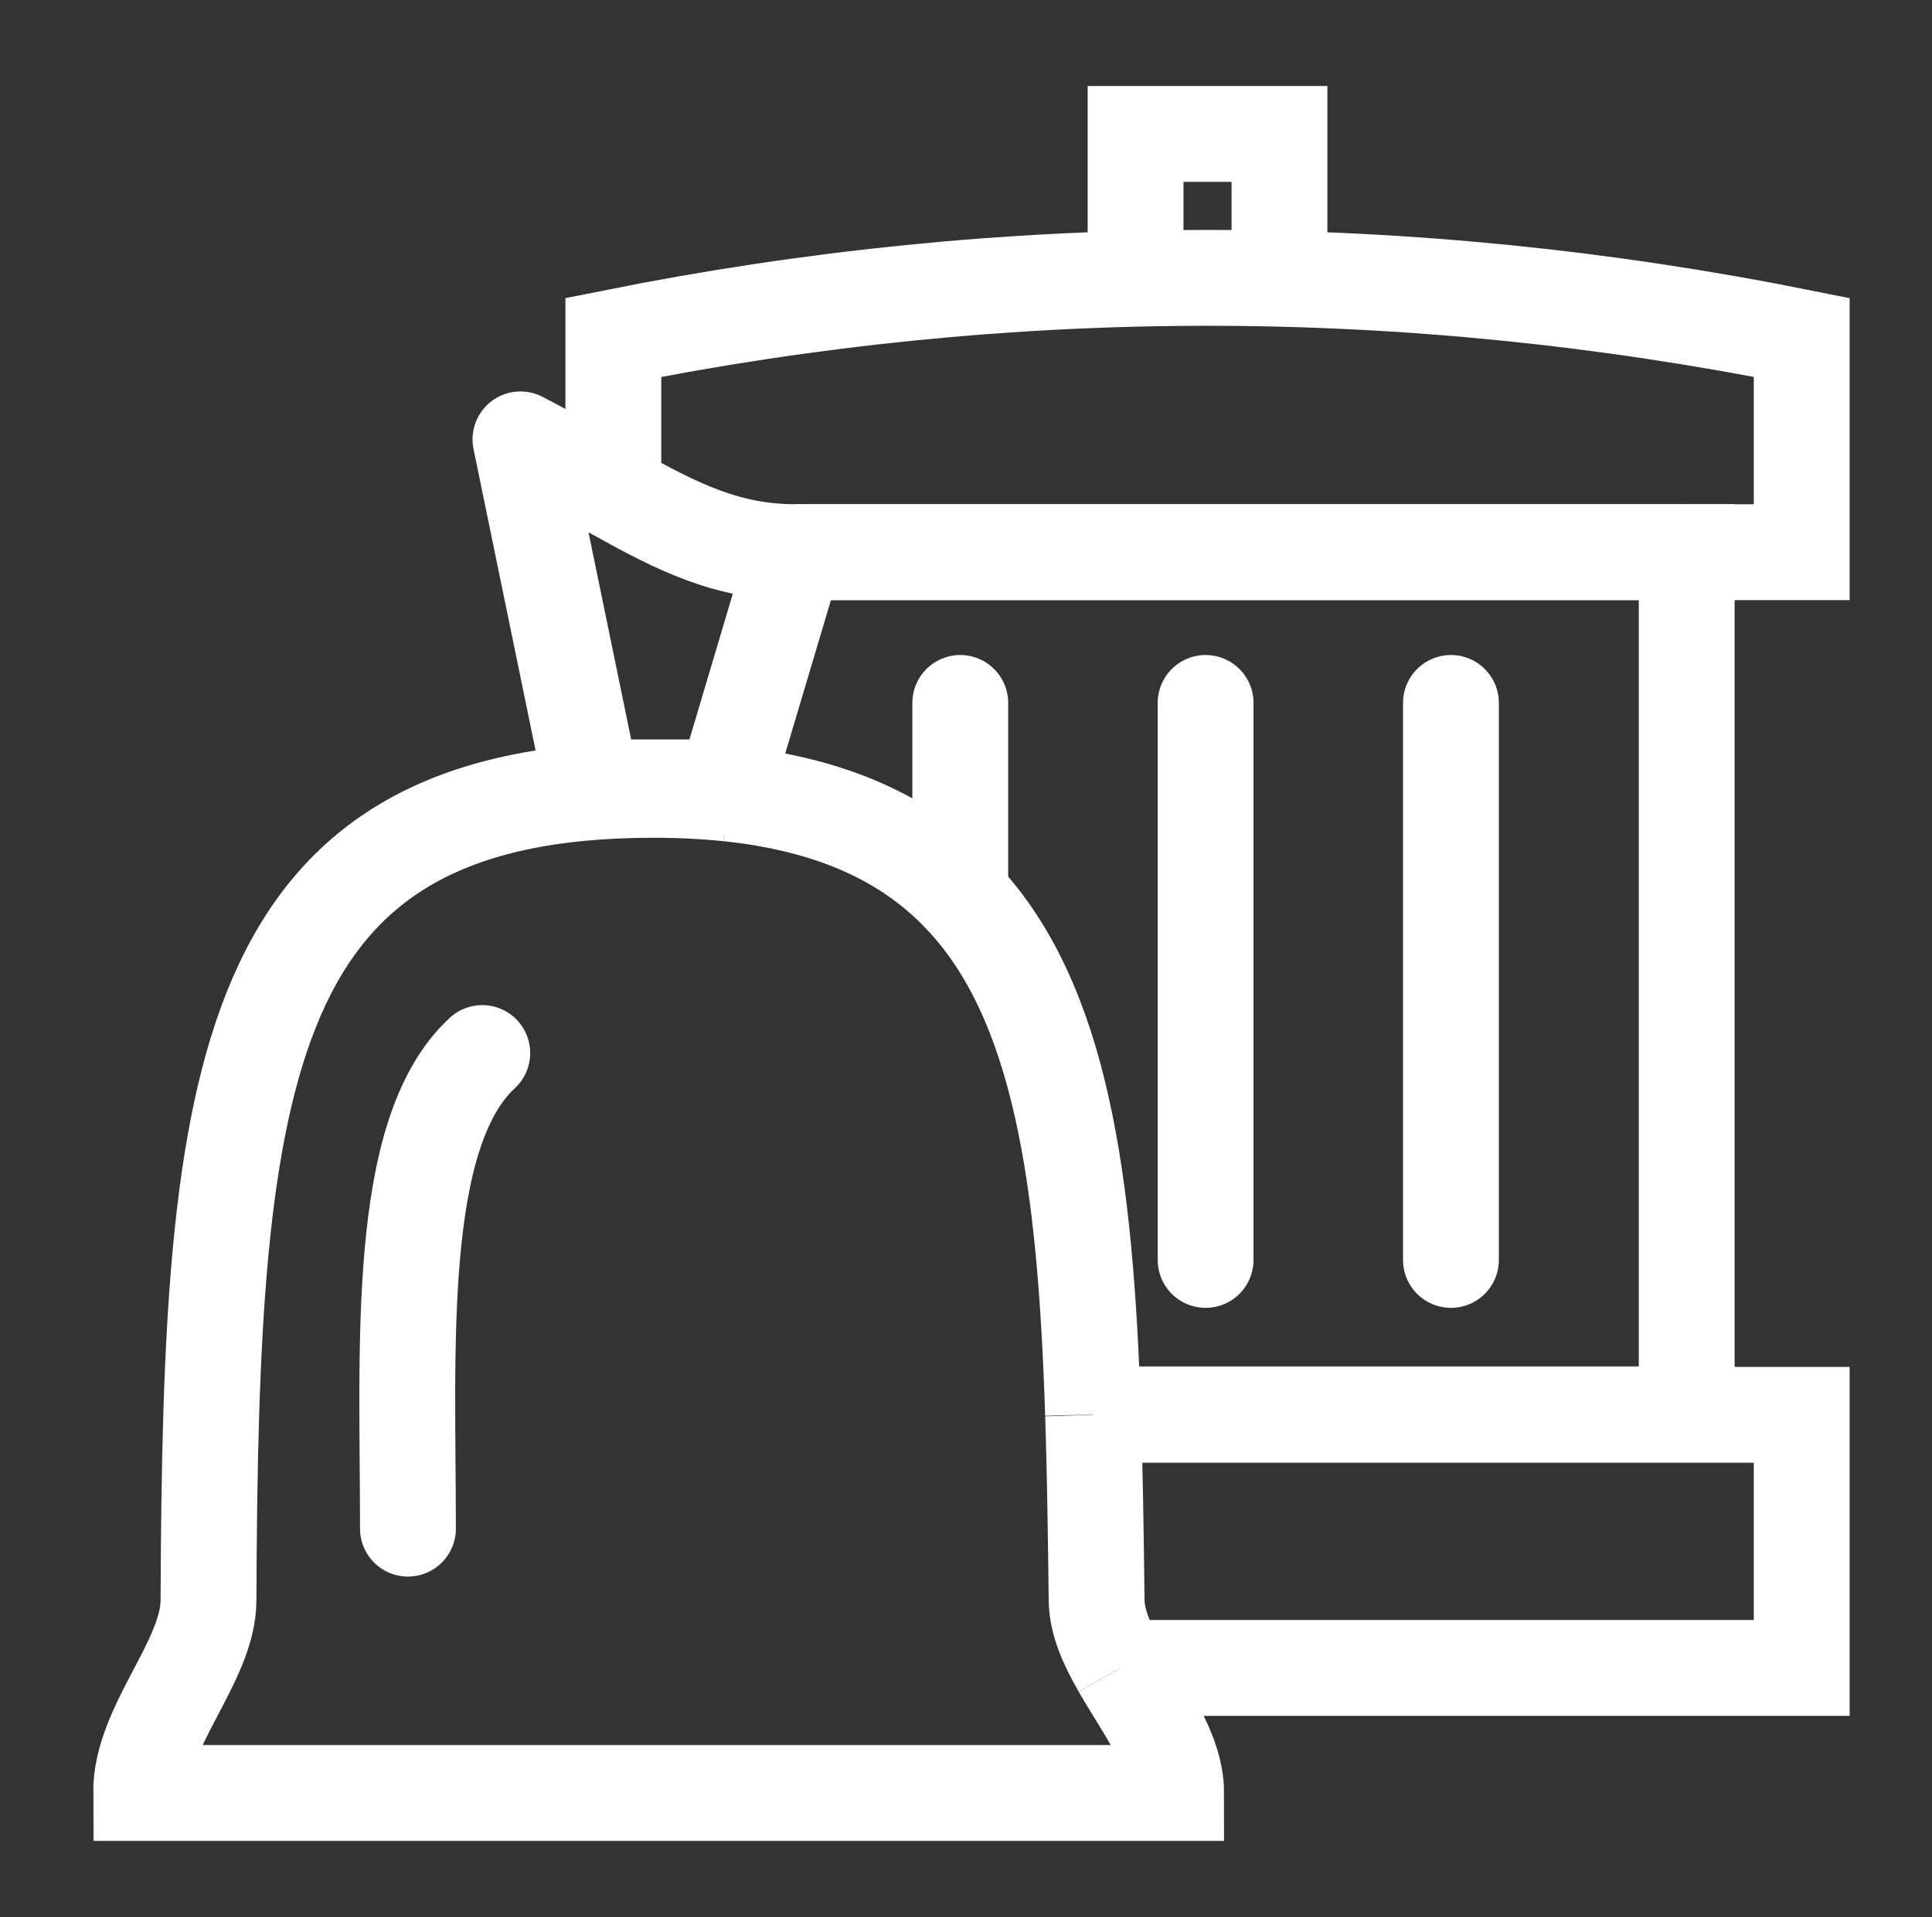
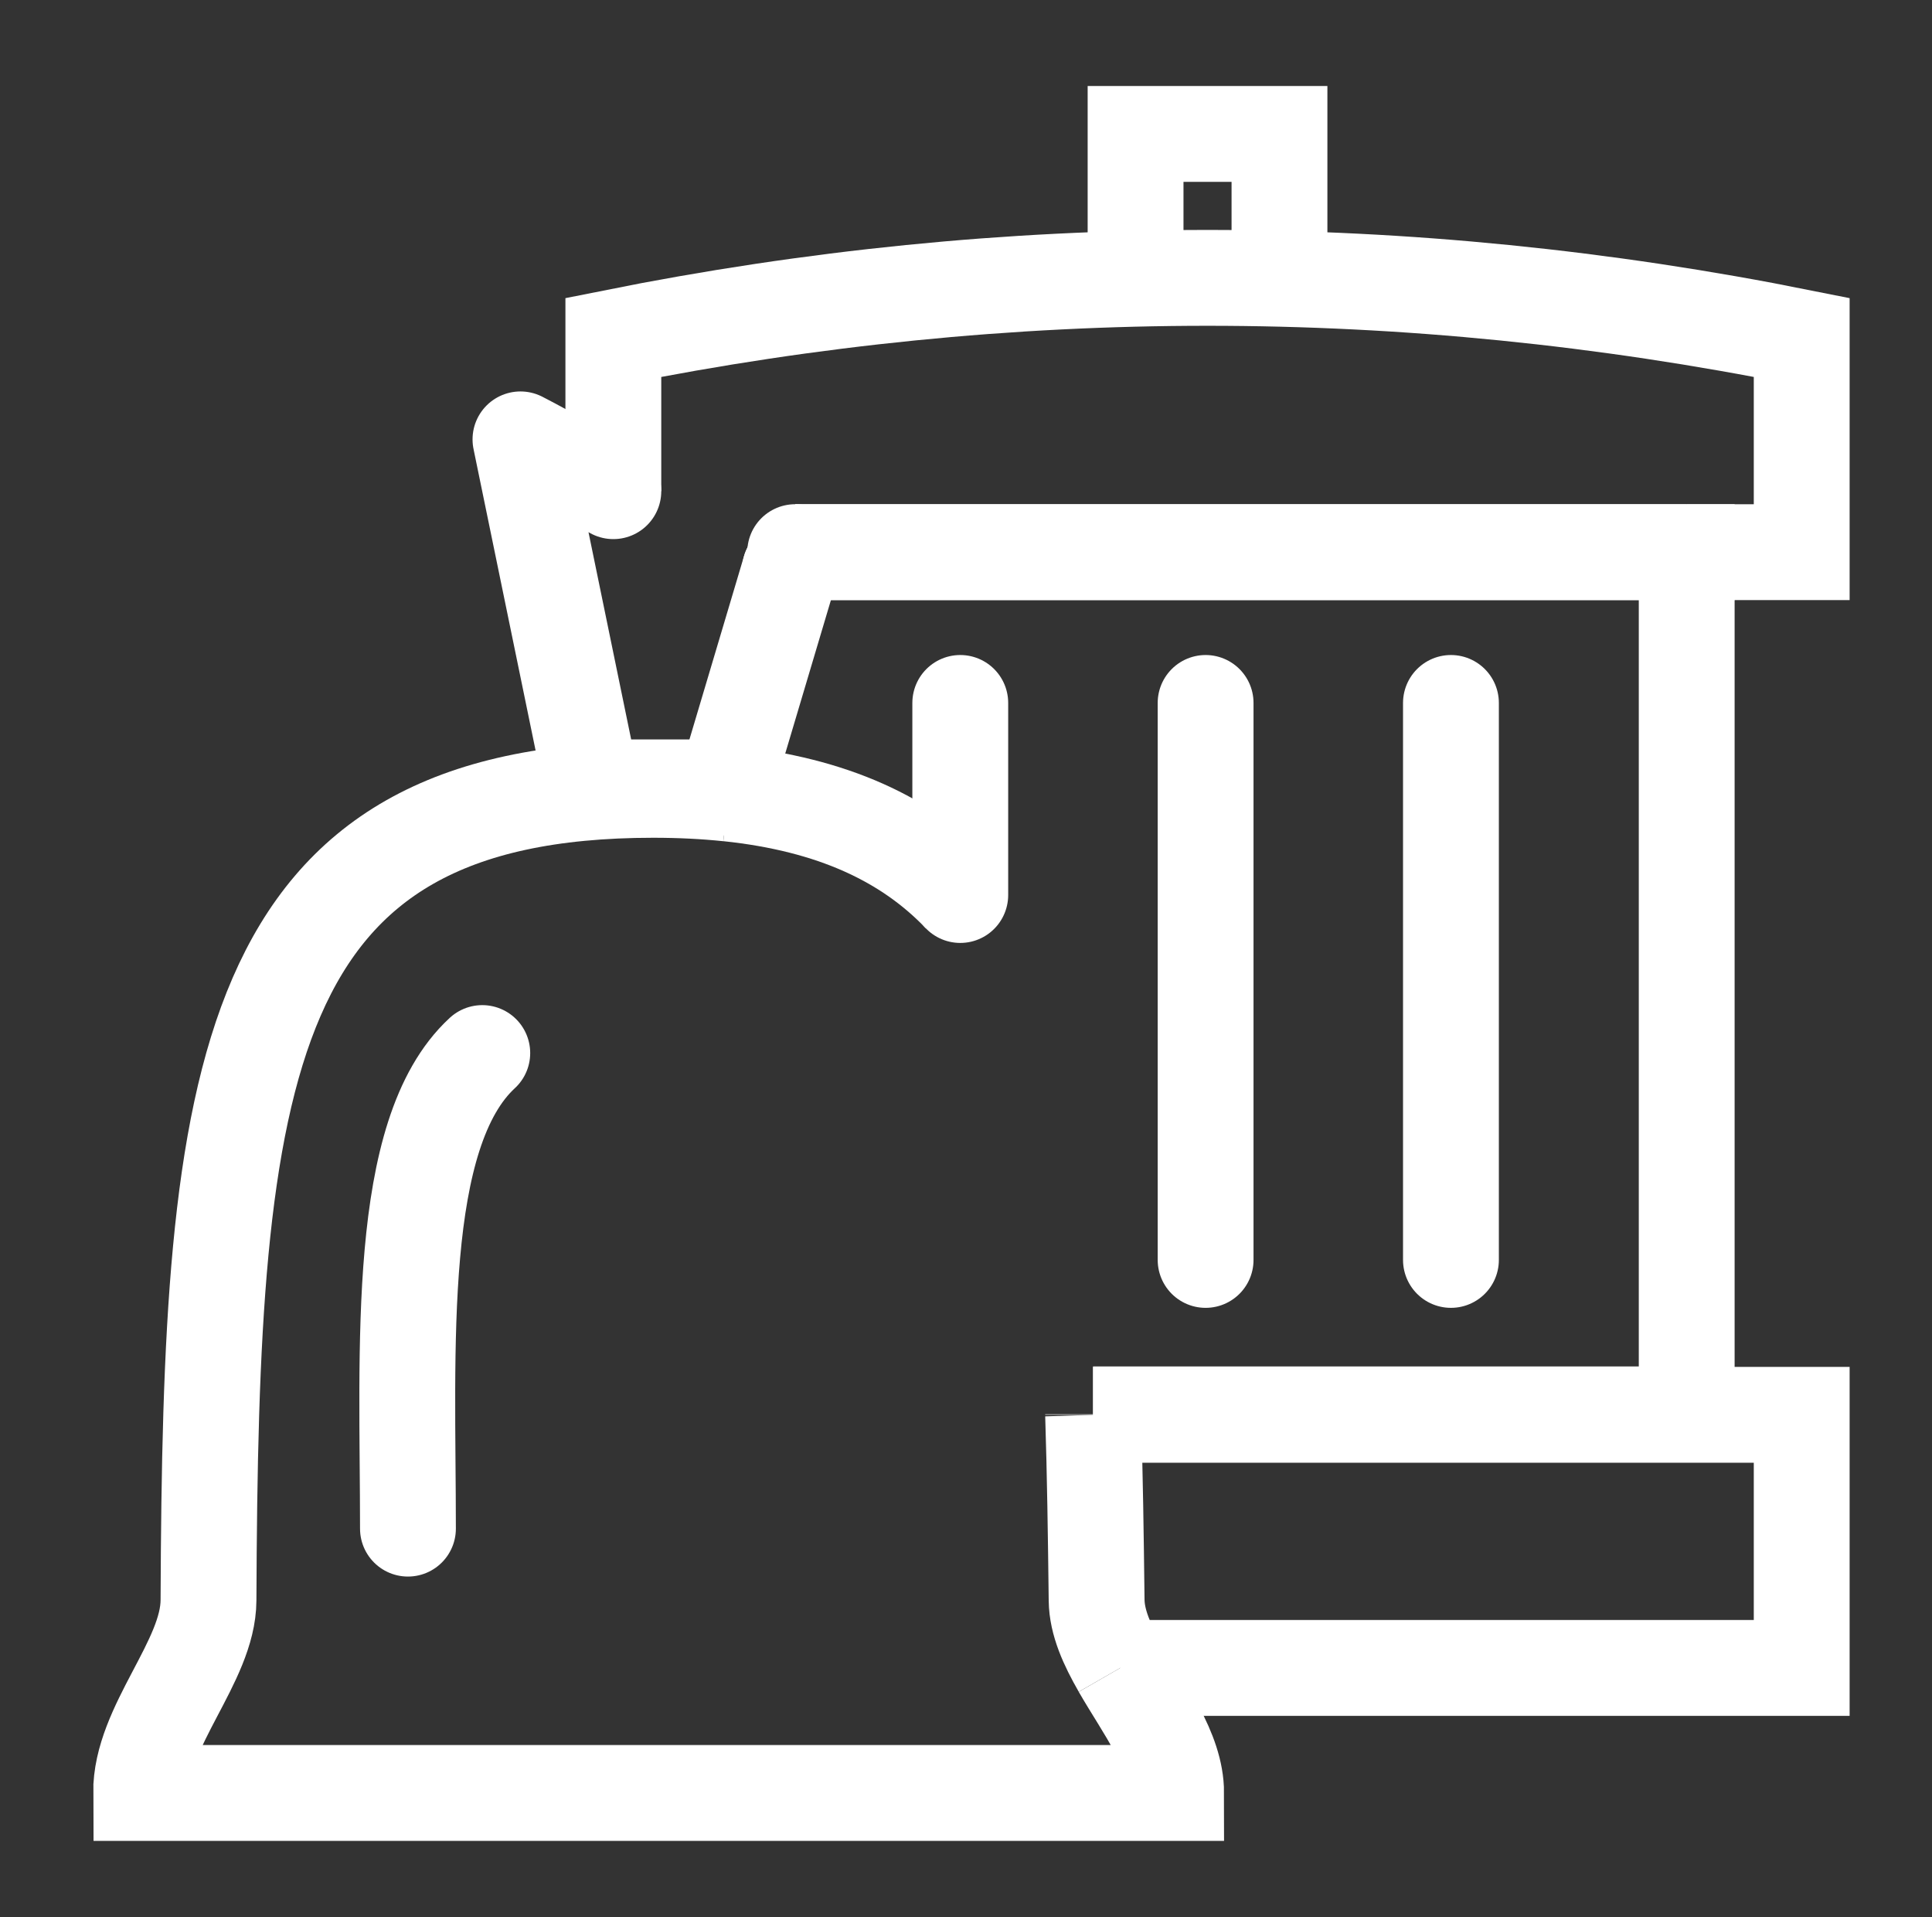
<svg xmlns="http://www.w3.org/2000/svg" id="Ebene_3" version="1.1" viewBox="0 0 503.99 500">
  <rect x="0" y="0" width="503.99" height="500" fill="#333333" stroke="none" />
  <defs>
    <style> .st0, .st1, .st2 { fill: none; stroke: #fff; stroke-width: 25px; } .st0, .st2 { stroke-miterlimit: 10; } .st1 { stroke-linejoin: round; } .st1, .st2 { stroke-linecap: round; } </style>
  </defs>
  <line class="st0" x1="440" y1="144.01" x2="207.44" y2="144.01" />
  <path class="st0" d="M440,144.01h30v-56.01c-103.33-20.71-206.67-20.71-310,0v40.1" />
  <polyline class="st0" points="440 144.01 440 144 207.44 144" />
  <polyline class="st0" points="440 144.01 440 368.87 285.14 368.87" />
  <line class="st0" x1="190" y1="206.96" x2="190" y2="202.56" />
  <polyline class="st0" points="285.15 368.99 470 368.99 470 435 292.25 435" />
  <polyline class="st0" points="333.77 72.47 333.77 34.93 296.23 34.93 296.23 72.47" />
  <line class="st2" x1="378.5" y1="328.59" x2="378.5" y2="183.33" />
  <line class="st2" x1="314.5" y1="328.59" x2="314.5" y2="183.33" />
  <line class="st2" x1="250.5" y1="233.42" x2="250.5" y2="183.33" />
  <path class="st0" d="M285.15,368.99c.49,15.3.72,31.45.92,48.37.07,5.8,2.76,11.68,6.18,17.64" />
-   <path class="st0" d="M250.5,233.42c26.4,27.6,32.68,74.74,34.64,135.44" />
  <path class="st0" d="M190,206.96c-6.12-.64-12.65-.97-19.59-.97-107.84,0-115.47,73.48-116.02,211.37-.06,16.02-17.71,32.79-17.58,50.25h270c0-11.09-8.45-21.97-14.57-32.61" />
  <path class="st0" d="M250.5,233.42c-13.86-14.49-33.26-23.61-60.5-26.47" />
  <path class="st0" d="M285.15,368.99s0-.08,0-.13" />
  <path class="st1" d="M125.81,274.64c-22.77,20.97-19.39,77.19-19.39,124.03" />
-   <path class="st1" d="M207.44,144h0c-17.44,0-30.45-6.33-47.44-15.9" />
+   <path class="st1" d="M207.44,144h0" />
  <line class="st1" x1="206.1" y1="148.5" x2="206.1" y2="148.5" />
  <line class="st1" x1="190" y1="202.56" x2="206.1" y2="148.5" />
  <path class="st1" d="M160,128.1c-7.94-4.47-16.04-9.3-24.23-13.51l18.69,90.76h34.71l.83-2.8" />
</svg>